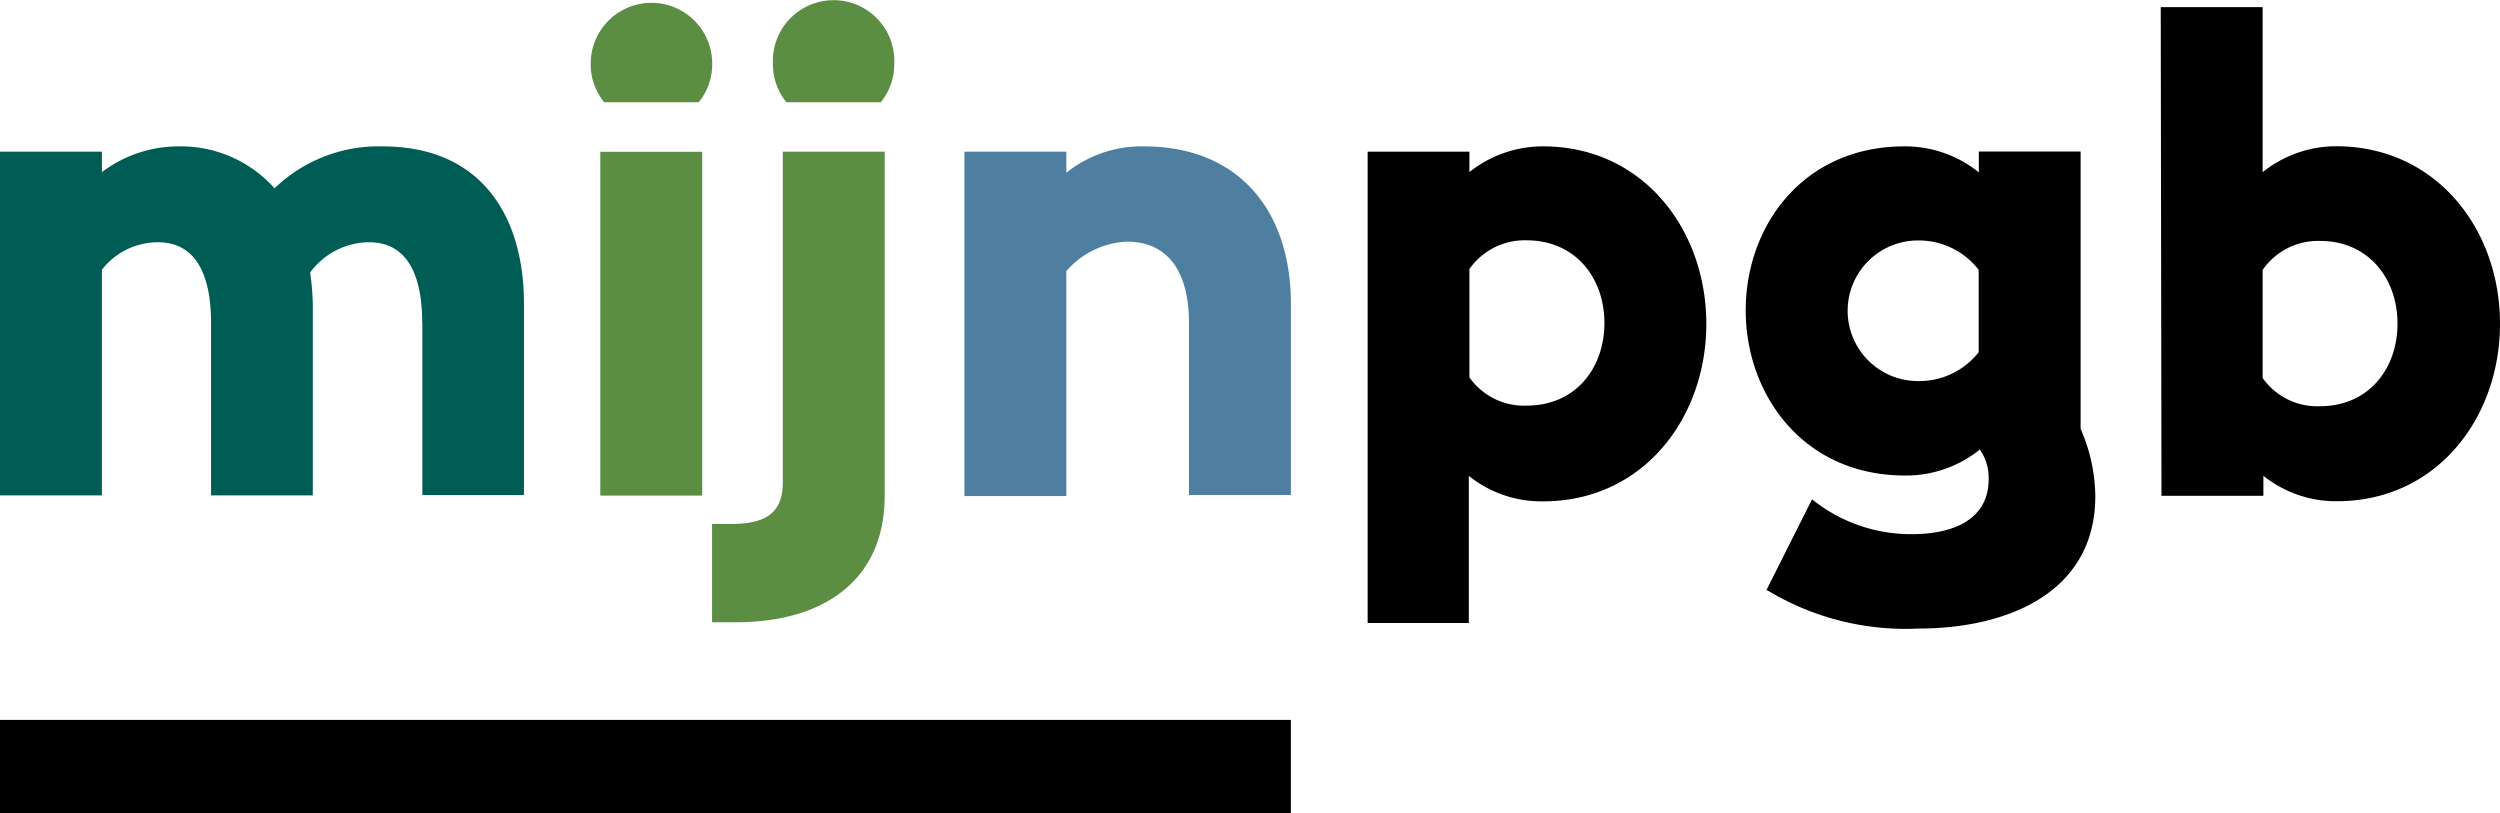
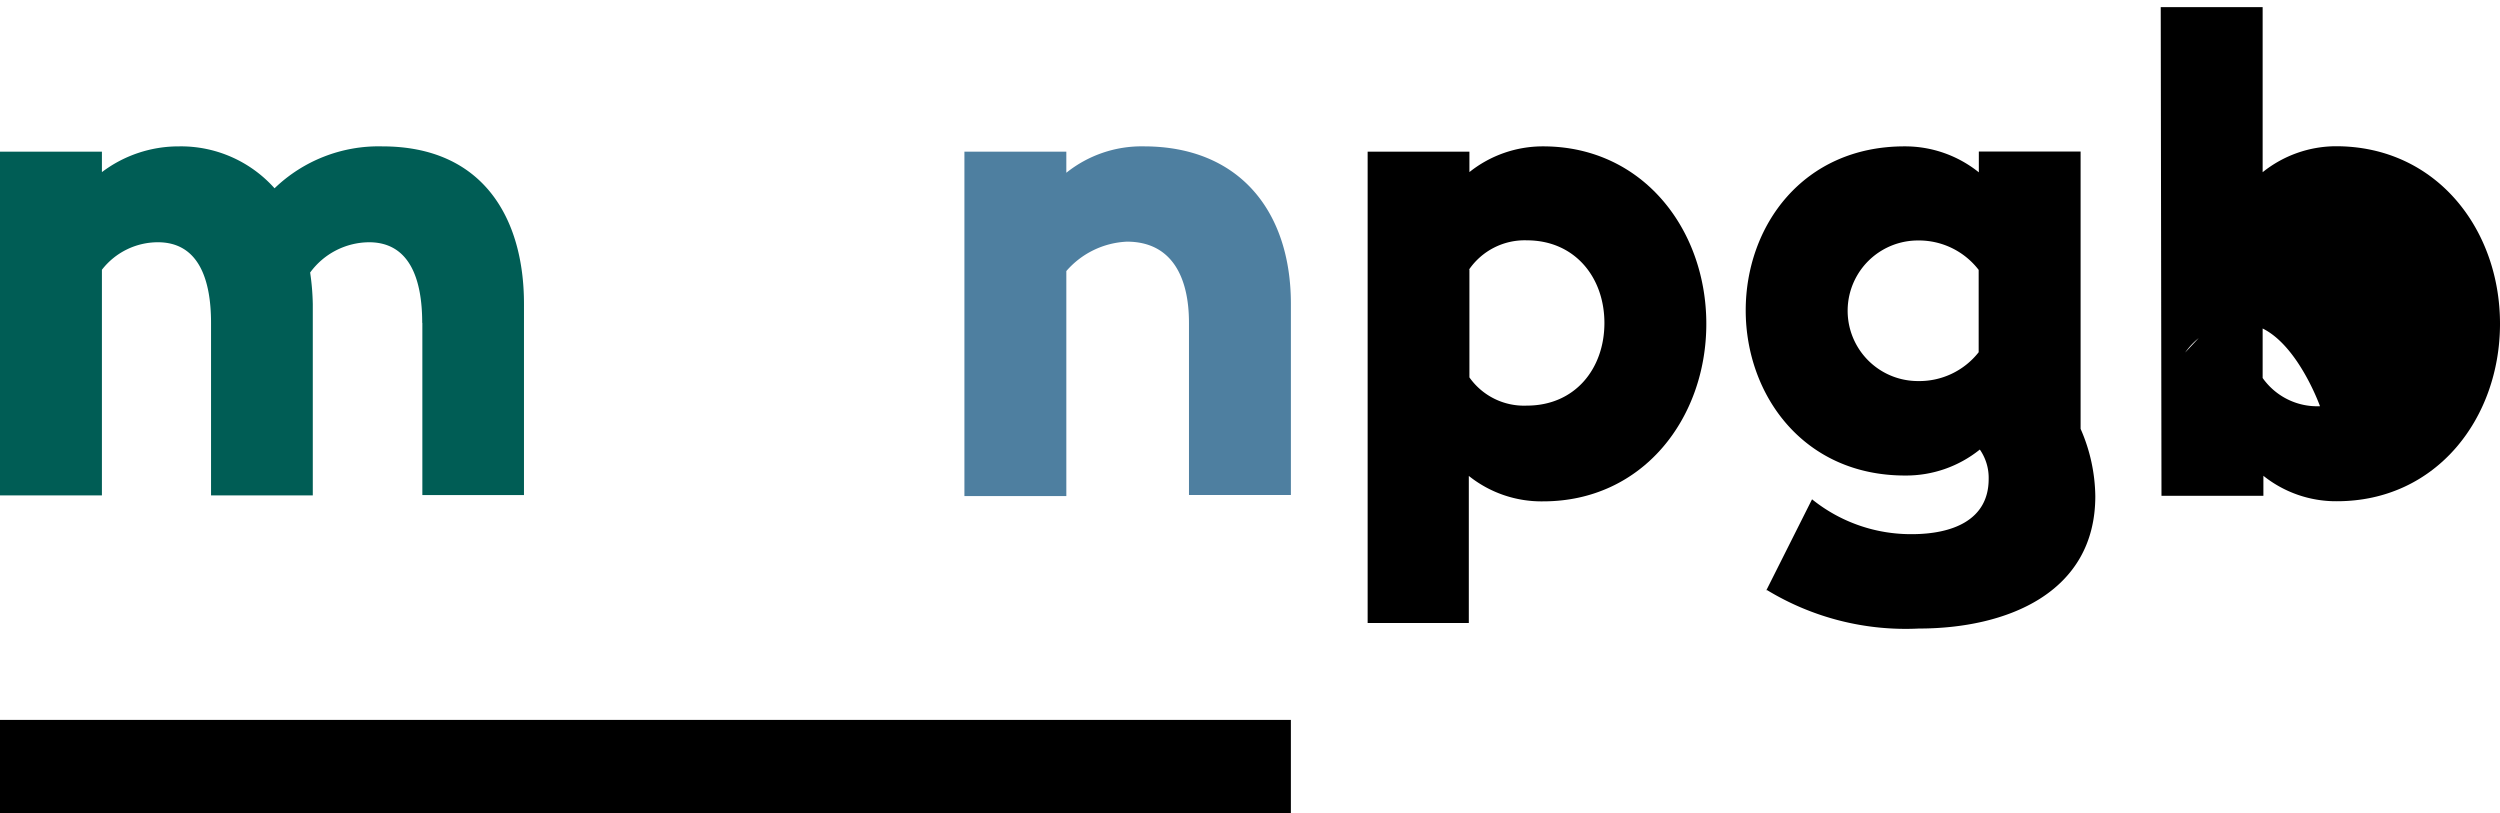
<svg xmlns="http://www.w3.org/2000/svg" width="154" height="50.098" viewBox="0 0 154 50.098">
  <g id="Group_2145" data-name="Group 2145" transform="translate(0 -35.047)">
    <path id="Path_2779" data-name="Path 2779" d="M93,45.326h6.269v1.259A7.247,7.247,0,0,1,103.807,45c6.151,0,10.055,5.127,10.055,10.934s-3.9,10.934-10.055,10.934A7.156,7.156,0,0,1,99.232,65.3V74.36H93Zm6.269,7.247v6.658a4.113,4.113,0,0,0,3.533,1.739c2.989,0,4.783-2.292,4.783-5.091s-1.812-5.091-4.783-5.091a4.158,4.158,0,0,0-3.569,1.821Z" transform="translate(-8.753 -0.937)" />
    <path id="Path_2780" data-name="Path 2780" d="M119.969,72.367l2.826-5.626a9.693,9.693,0,0,0,6.142,2.147c2.491,0,4.738-.852,4.738-3.4a3.053,3.053,0,0,0-.544-1.812,7.247,7.247,0,0,1-4.611,1.6c-6.278,0-9.811-4.991-9.811-10.173S122.216,45,128.494,45a7.247,7.247,0,0,1,4.575,1.6V45.317h6.269V62.4a10.6,10.6,0,0,1,.906,4.149c0,5.979-5.481,8.153-10.871,8.153a16.451,16.451,0,0,1-9.358-2.373Zm13.09-14.684V52.609a4.647,4.647,0,0,0-3.741-1.812,4.33,4.33,0,0,0,0,8.66,4.647,4.647,0,0,0,3.741-1.776Z" transform="translate(-11.173 -0.937)" />
-     <path id="Path_2781" data-name="Path 2781" d="M146.93,35.53h6.278V45.7a7.247,7.247,0,0,1,4.529-1.6c6.187.009,10.092,5.127,10.092,10.934s-3.9,10.934-10.046,10.934a7.156,7.156,0,0,1-4.529-1.567v1.232h-6.278Zm6.278,16.188v6.658a4.113,4.113,0,0,0,3.533,1.739c2.98,0,4.774-2.292,4.774-5.091s-1.812-5.091-4.774-5.091a4.158,4.158,0,0,0-3.533,1.785Z" transform="translate(-13.829 -0.045)" />
+     <path id="Path_2781" data-name="Path 2781" d="M146.93,35.53h6.278V45.7a7.247,7.247,0,0,1,4.529-1.6c6.187.009,10.092,5.127,10.092,10.934s-3.9,10.934-10.046,10.934a7.156,7.156,0,0,1-4.529-1.567v1.232h-6.278Zm6.278,16.188v6.658a4.113,4.113,0,0,0,3.533,1.739s-1.812-5.091-4.774-5.091a4.158,4.158,0,0,0-3.533,1.785Z" transform="translate(-13.829 -0.045)" />
    <path id="Path_2782" data-name="Path 2782" d="M0,84H79.518v5.752H0Z" transform="translate(0 -4.607)" />
    <path id="Path_2783" data-name="Path 2783" d="M26.008,55.87c0-2.718-.788-4.964-3.279-4.964a4.529,4.529,0,0,0-3.624,1.866,14.992,14.992,0,0,1,.163,1.948V66.5H13V55.87c0-2.718-.788-4.964-3.279-4.964A4.366,4.366,0,0,0,6.278,52.6V66.5H0V45.326H6.278v1.259A7.827,7.827,0,0,1,11.006,45a7.727,7.727,0,0,1,5.906,2.582A9.24,9.24,0,0,1,23.553,45c6.187,0,8.724,4.4,8.724,9.7V66.478h-6.26V55.87Z" transform="translate(0 -0.936)" fill="#005d55" />
-     <path id="Path_2784" data-name="Path 2784" d="M40.17,38.963a3.741,3.741,0,1,1,7.483,0,3.678,3.678,0,0,1-.833,2.382H41a3.7,3.7,0,0,1-.833-2.382Zm.589,5.435h6.278v21.18H40.759Zm6.894,22.928h1.078c1.993,0,3.27-.507,3.27-2.546V44.389h6.278V65.578c0,5.173-3.7,7.8-9.177,7.8H47.644v-6.06Zm3.741-28.354a3.741,3.741,0,1,1,7.474,0,3.678,3.678,0,0,1-.833,2.373H52.218a3.741,3.741,0,0,1-.824-2.382Z" transform="translate(-3.781)" fill="#5b8e43" />
    <path id="Path_2785" data-name="Path 2785" d="M65.58,45.326h6.278v1.3A7.41,7.41,0,0,1,76.632,45c5.861,0,9.059,3.977,9.059,9.7V66.478H79.413V55.87c0-2.844-1.078-5-3.823-5a5.245,5.245,0,0,0-3.732,1.812v13.86H65.58Z" transform="translate(-6.172 -0.937)" fill="#4e7fa0" />
  </g>
</svg>